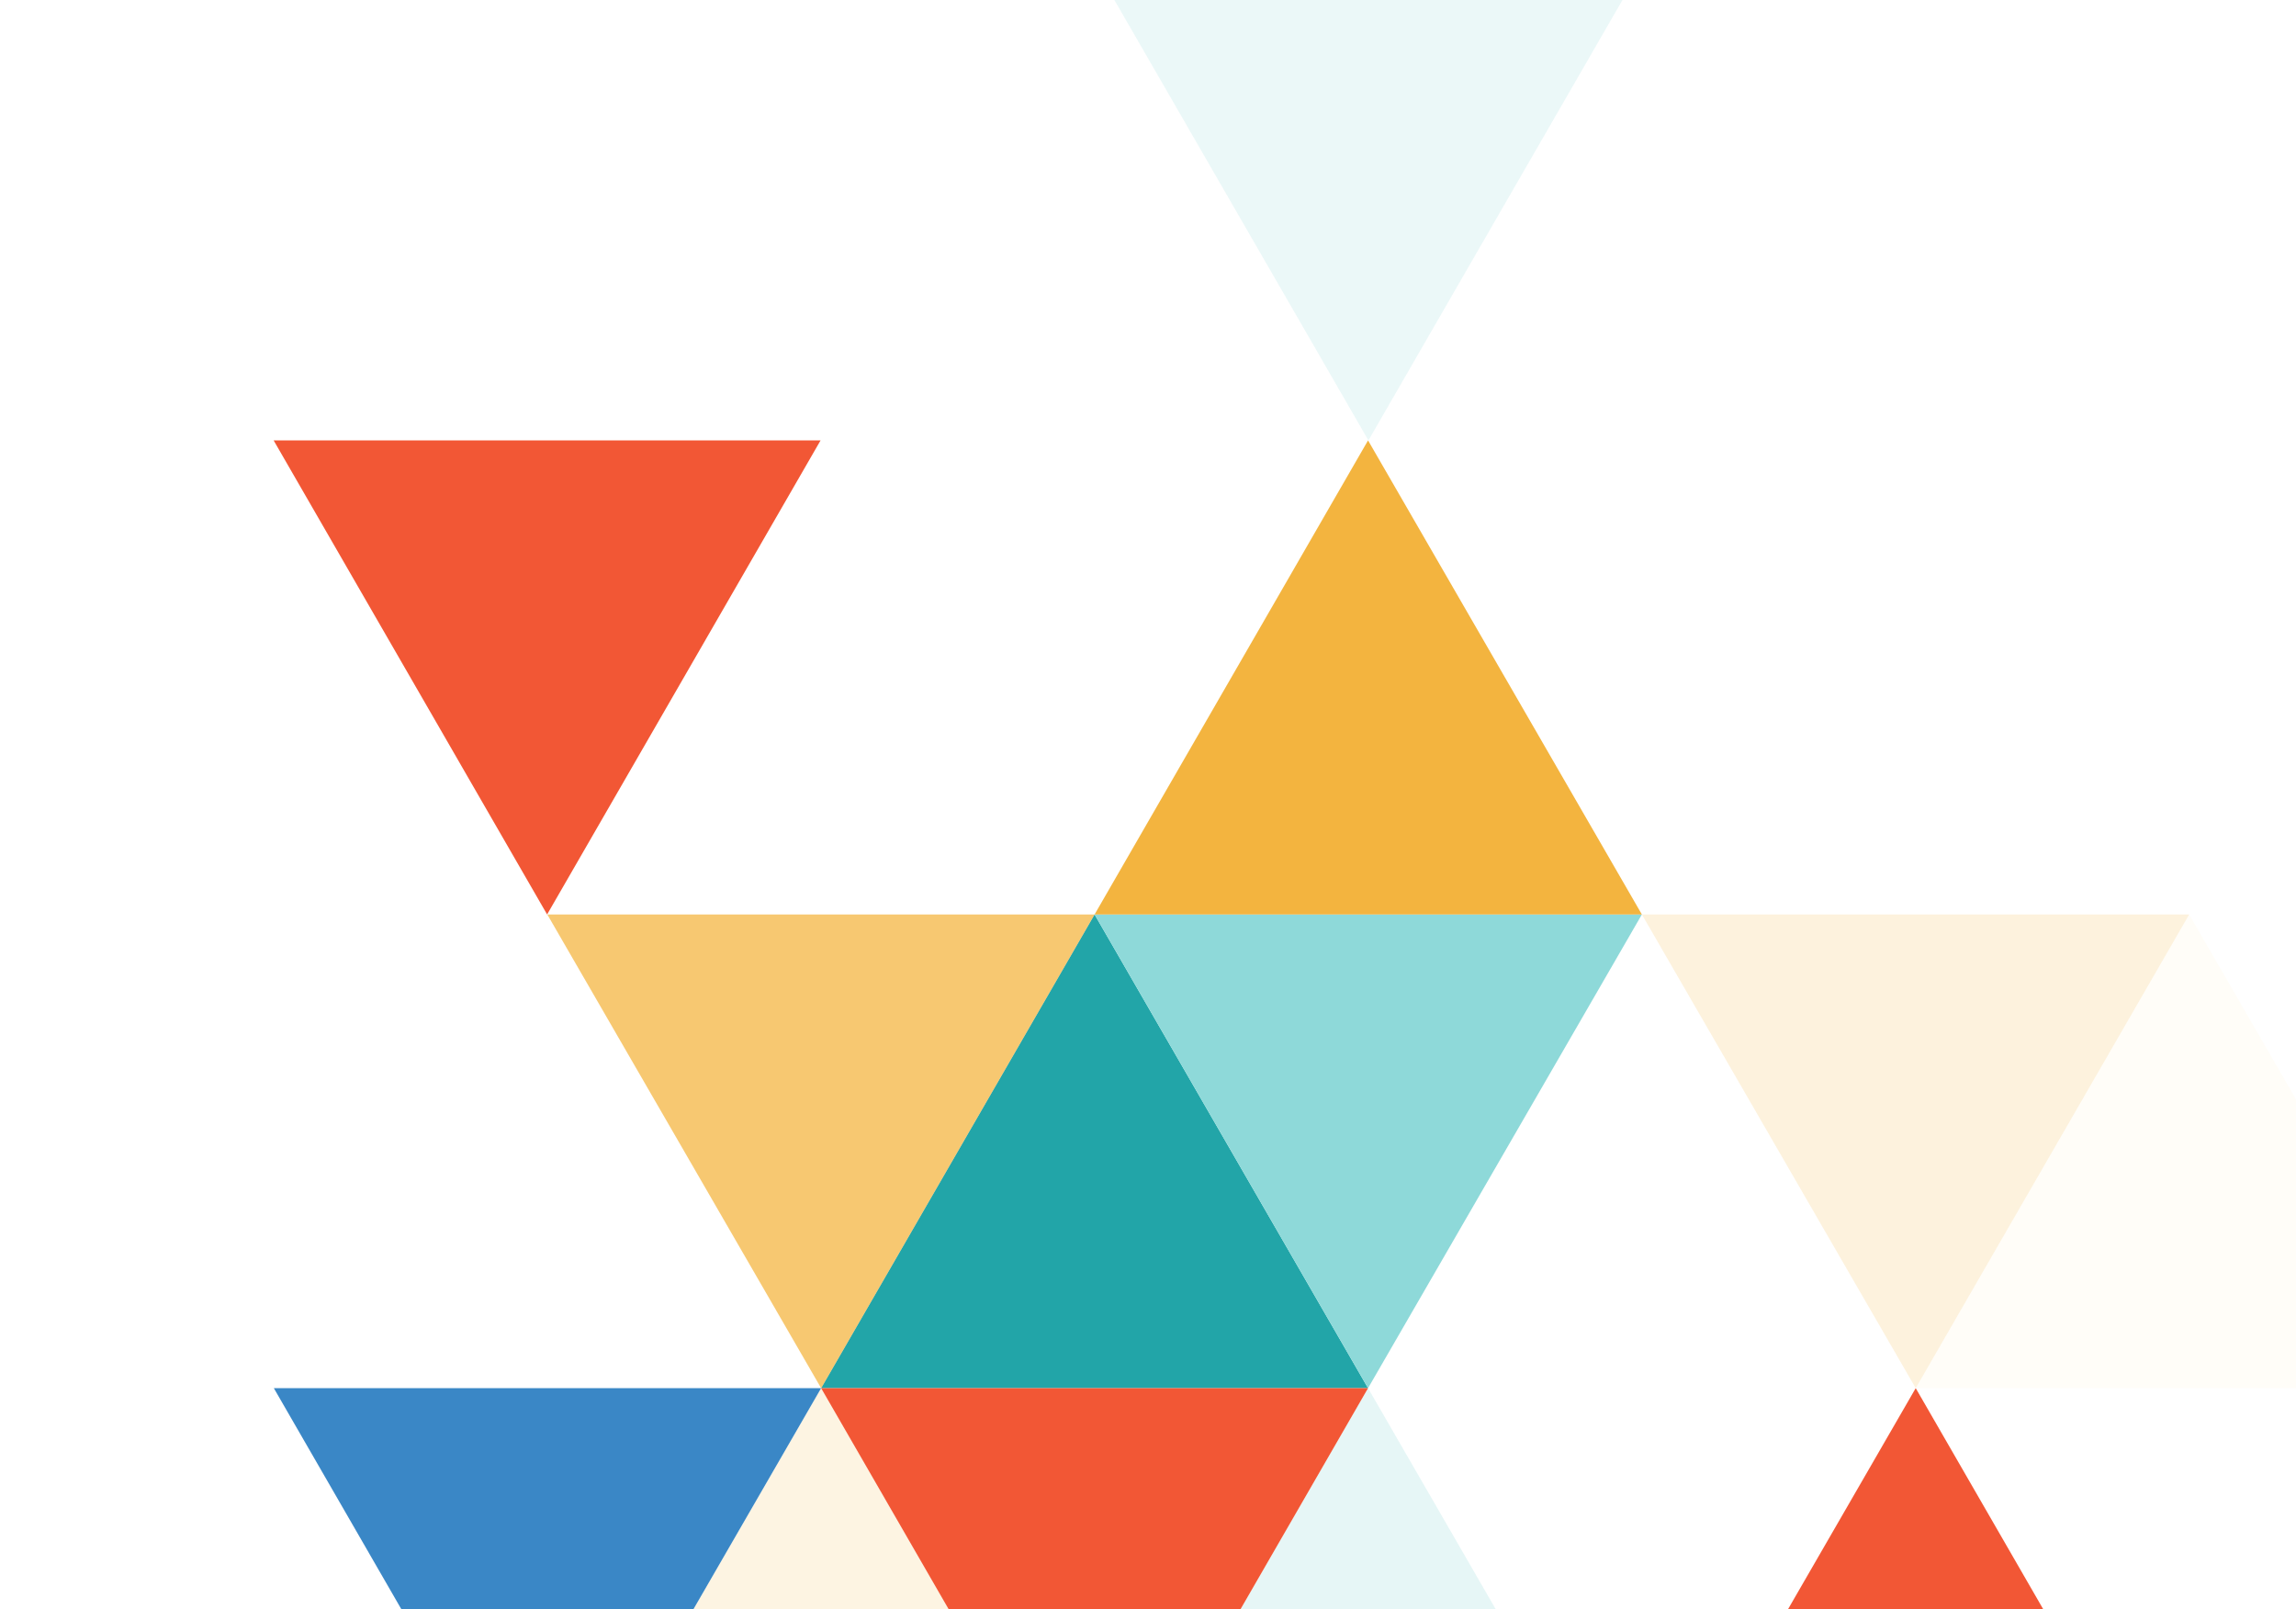
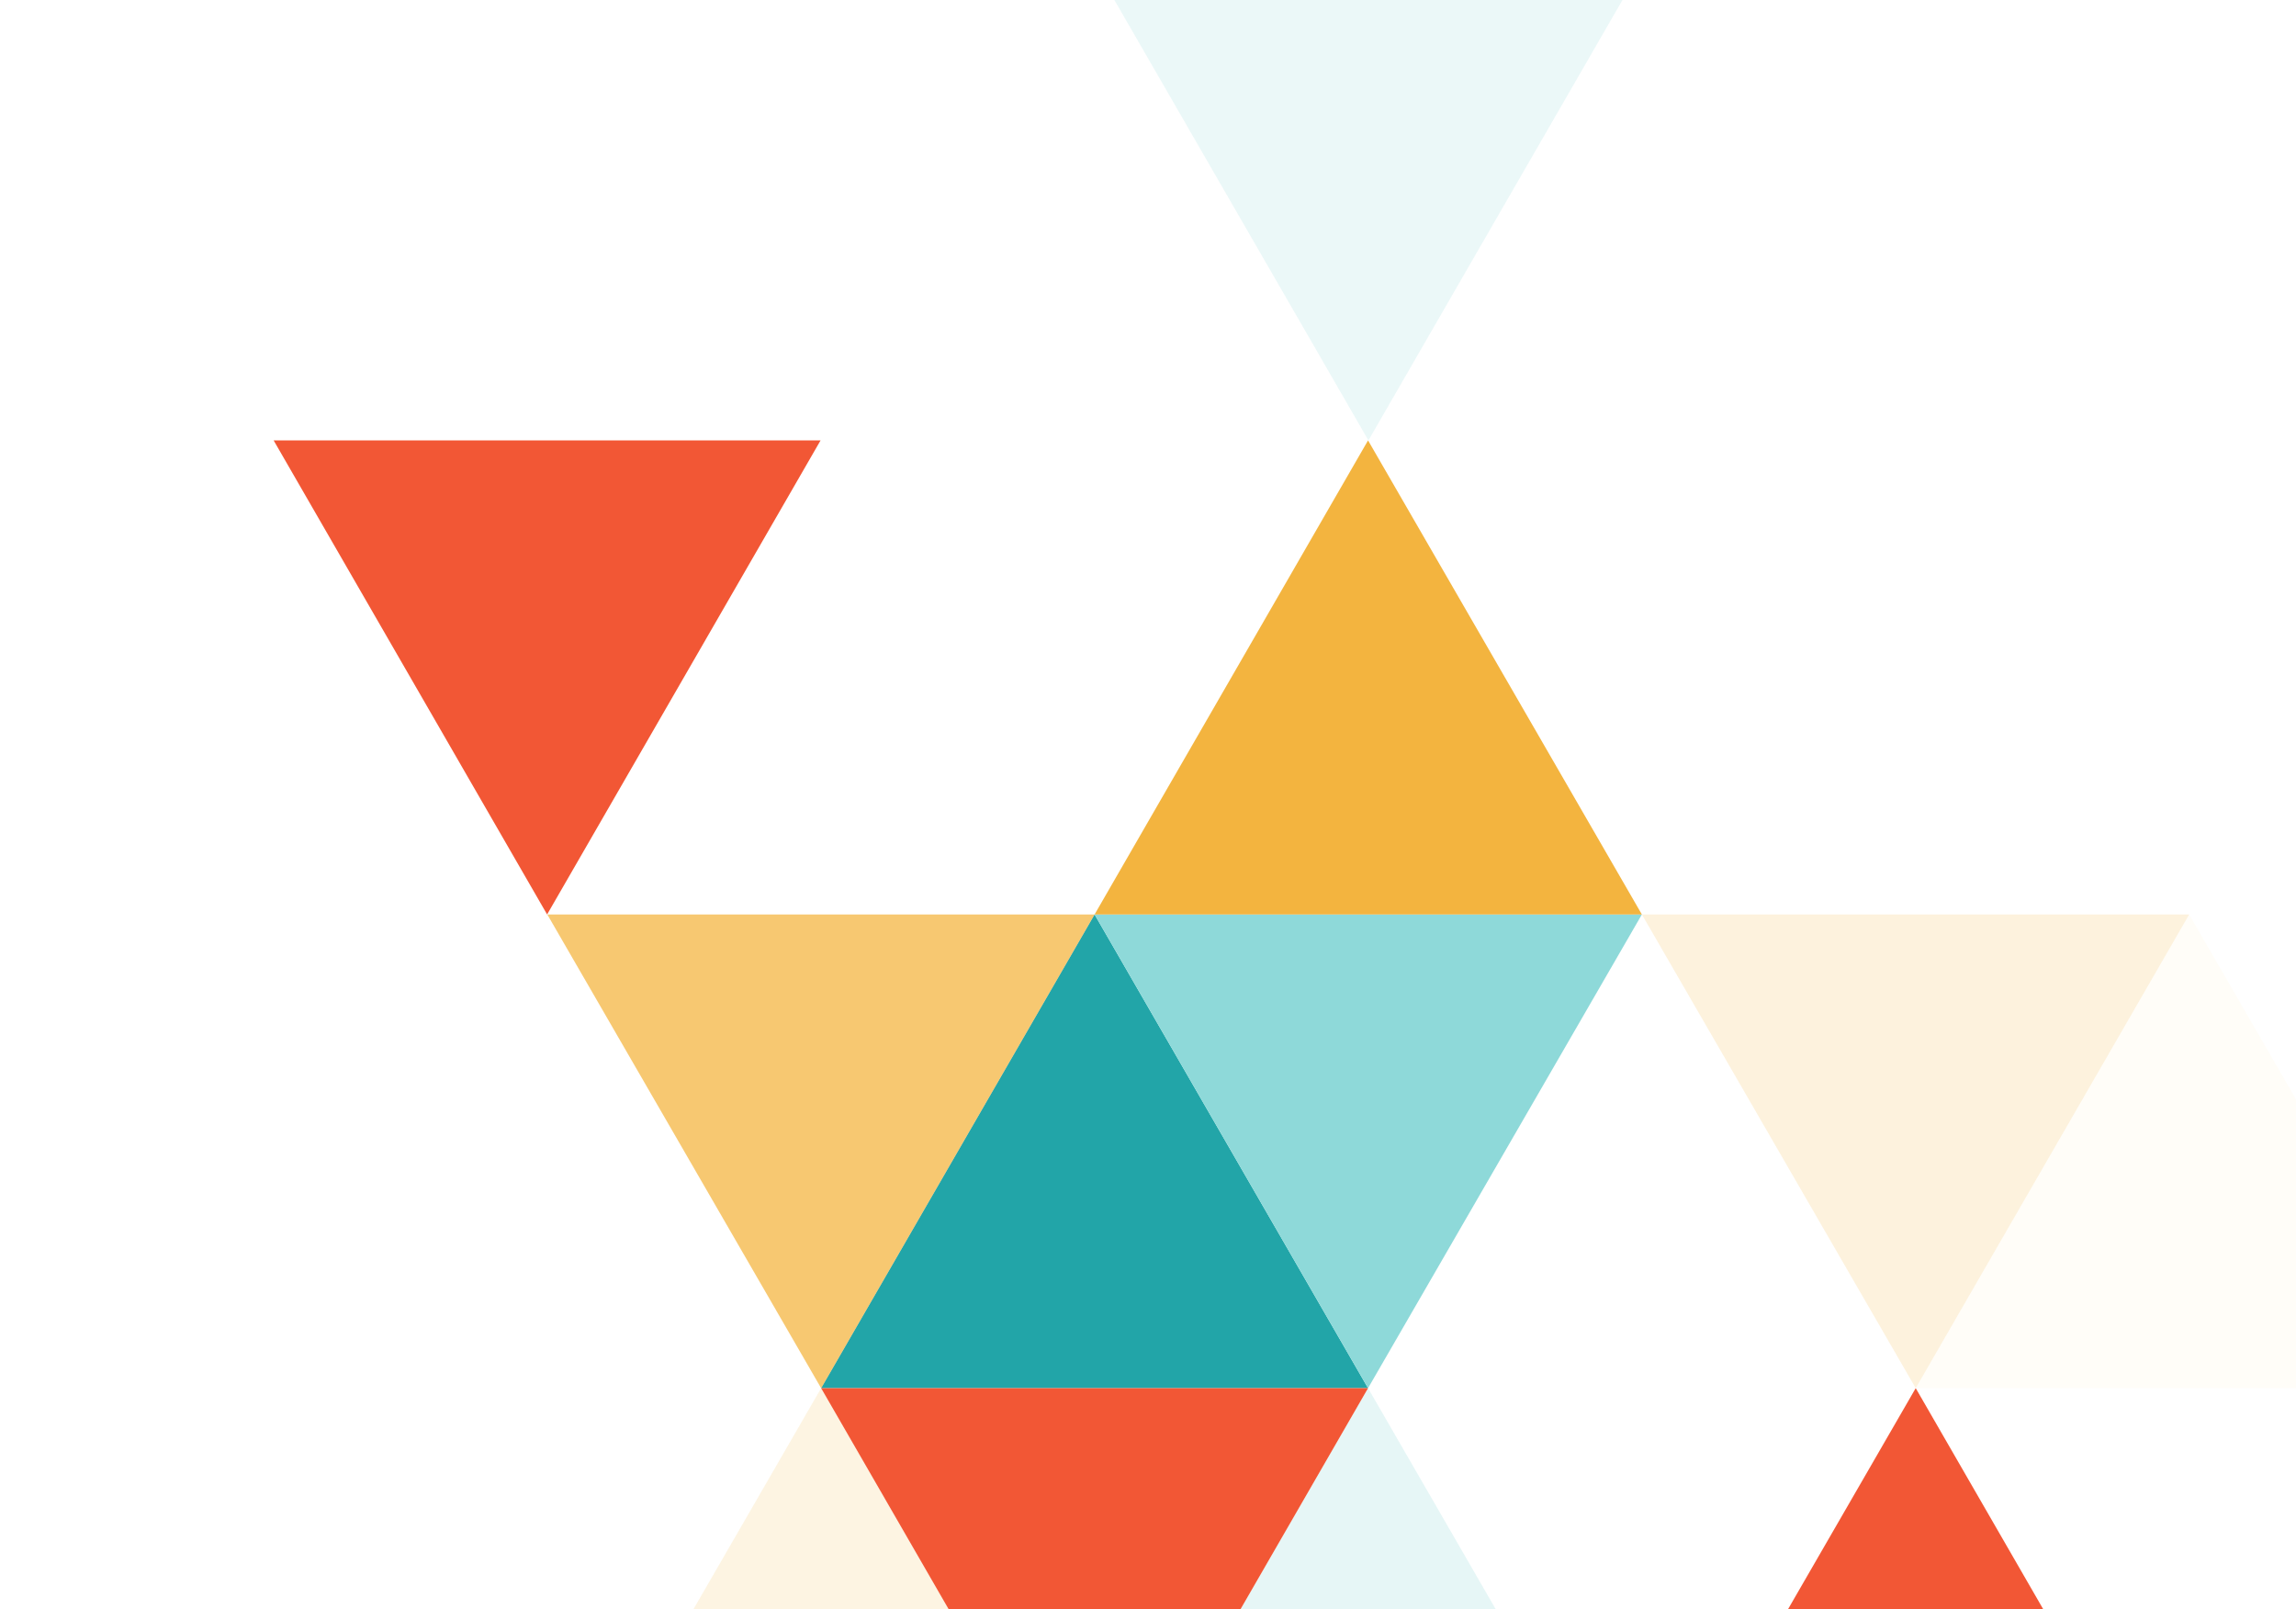
<svg xmlns="http://www.w3.org/2000/svg" width="1070" height="750" viewBox="0 0 1070 750">
  <g fill="none" transform="translate(0 -15.684)">
-     <polygon fill="#2278BF" points="1020.214 883.547 1147.828 662.617 1275.268 883.547" />
    <polygon fill="#22A5A8" points="510.107 441.861 637.547 662.617 382.667 662.617" />
    <polygon fill="#F2A921" points="255.054 883.547 382.667 662.617 510.107 883.547" opacity=".13" />
    <polygon fill="#8ED9D9" points="510.107 883.547 637.547 662.617 765.161 883.547" opacity=".22" />
    <polygon fill="#F2A921" points="1020.214 441.861 1147.828 662.617 892.775 662.617" opacity=".03" />
    <polygon fill="#8ED9D9" points="637.547 662.617 510.107 441.861 765.161 441.861" />
    <polygon fill="#F2A921" points="892.775 662.617 765.161 441.861 1020.214 441.861" opacity=".15" />
-     <polygon fill="#F2A921" points="255.054 441.861 382.667 220.93 510.107 441.861" opacity="0" />
    <polygon fill="#F2A921" points="510.107 441.861 637.547 220.93 765.161 441.861" opacity=".86" />
-     <polygon fill="#2278BF" points="382.667 662.617 255.054 883.547 127.614 662.617" opacity=".89" />
    <polygon fill="#F25735" points="765.161 883.547 892.775 662.617 1020.214 883.547" />
    <polygon fill="#F2A921" points="382.667 662.617 255.054 441.861 510.107 441.861" opacity=".64" />
    <polygon fill="#F25735" points="637.547 662.617 510.107 883.547 382.667 662.617" />
    <polygon fill="#F25735" points="382.406 220.93 254.967 441.861 127.527 220.93" />
    <polygon fill="#8ED9D9" points="765.161 0 637.721 220.93 510.281 0" opacity=".179" />
  </g>
</svg>